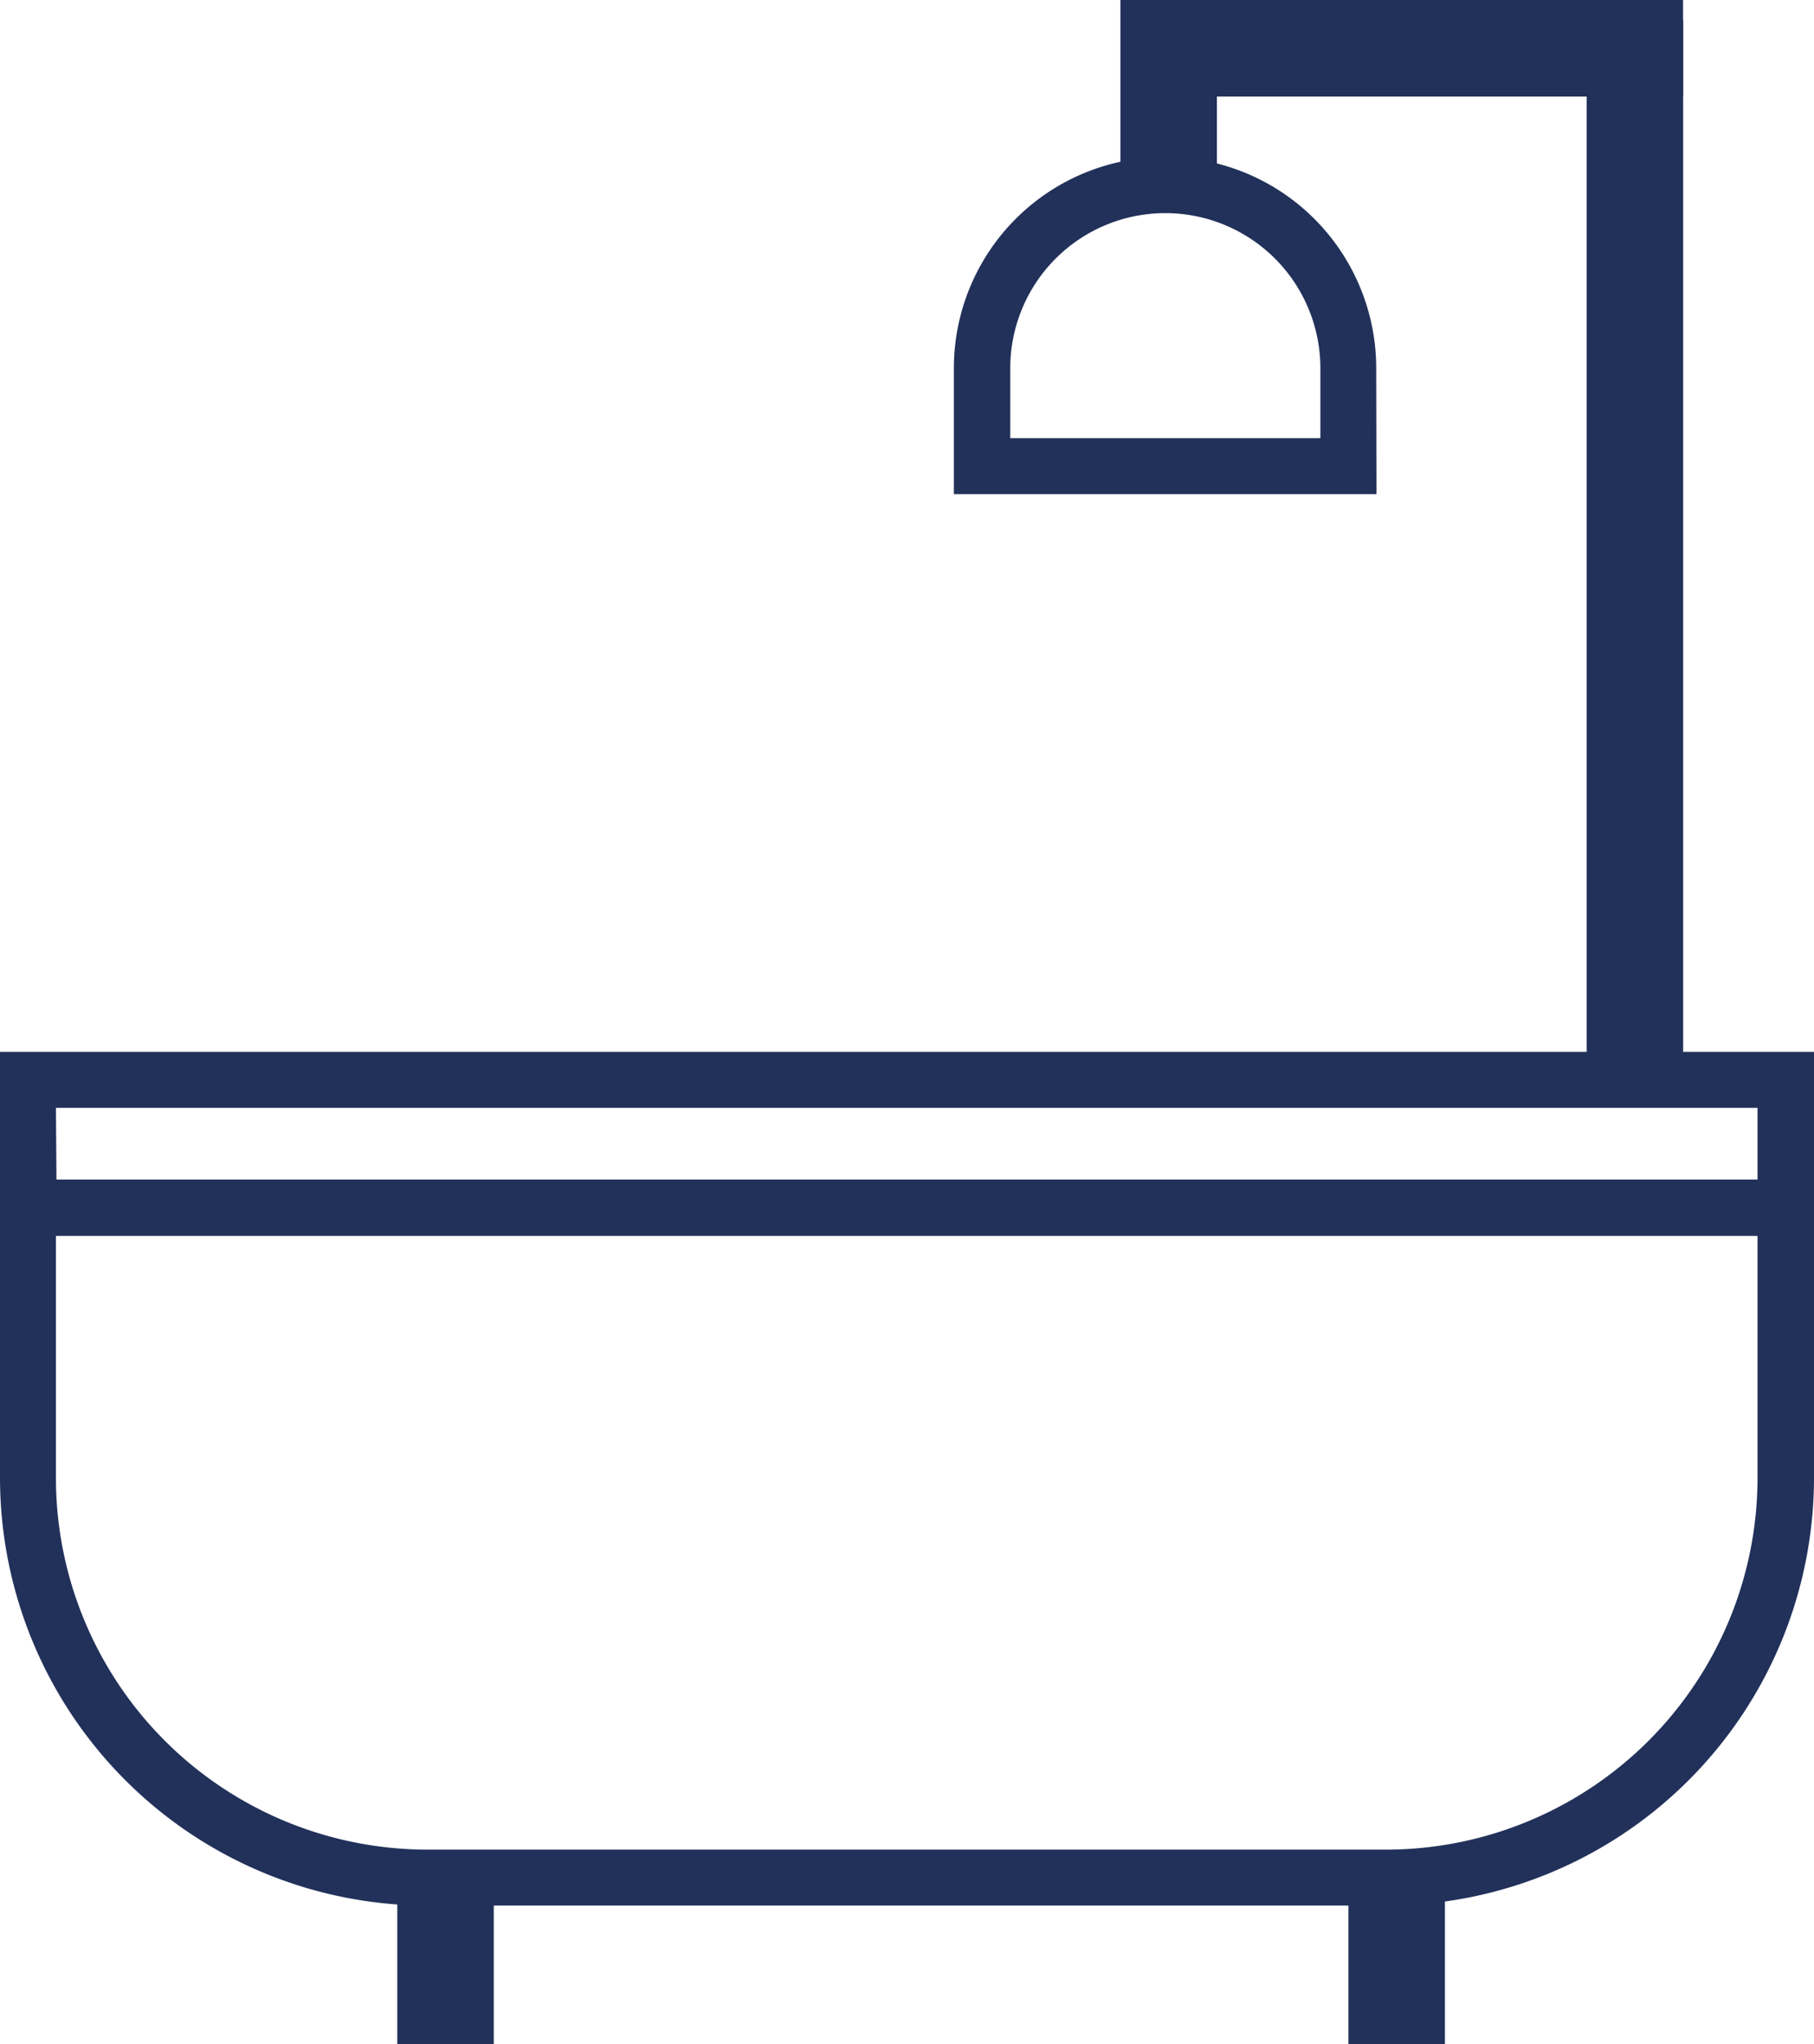
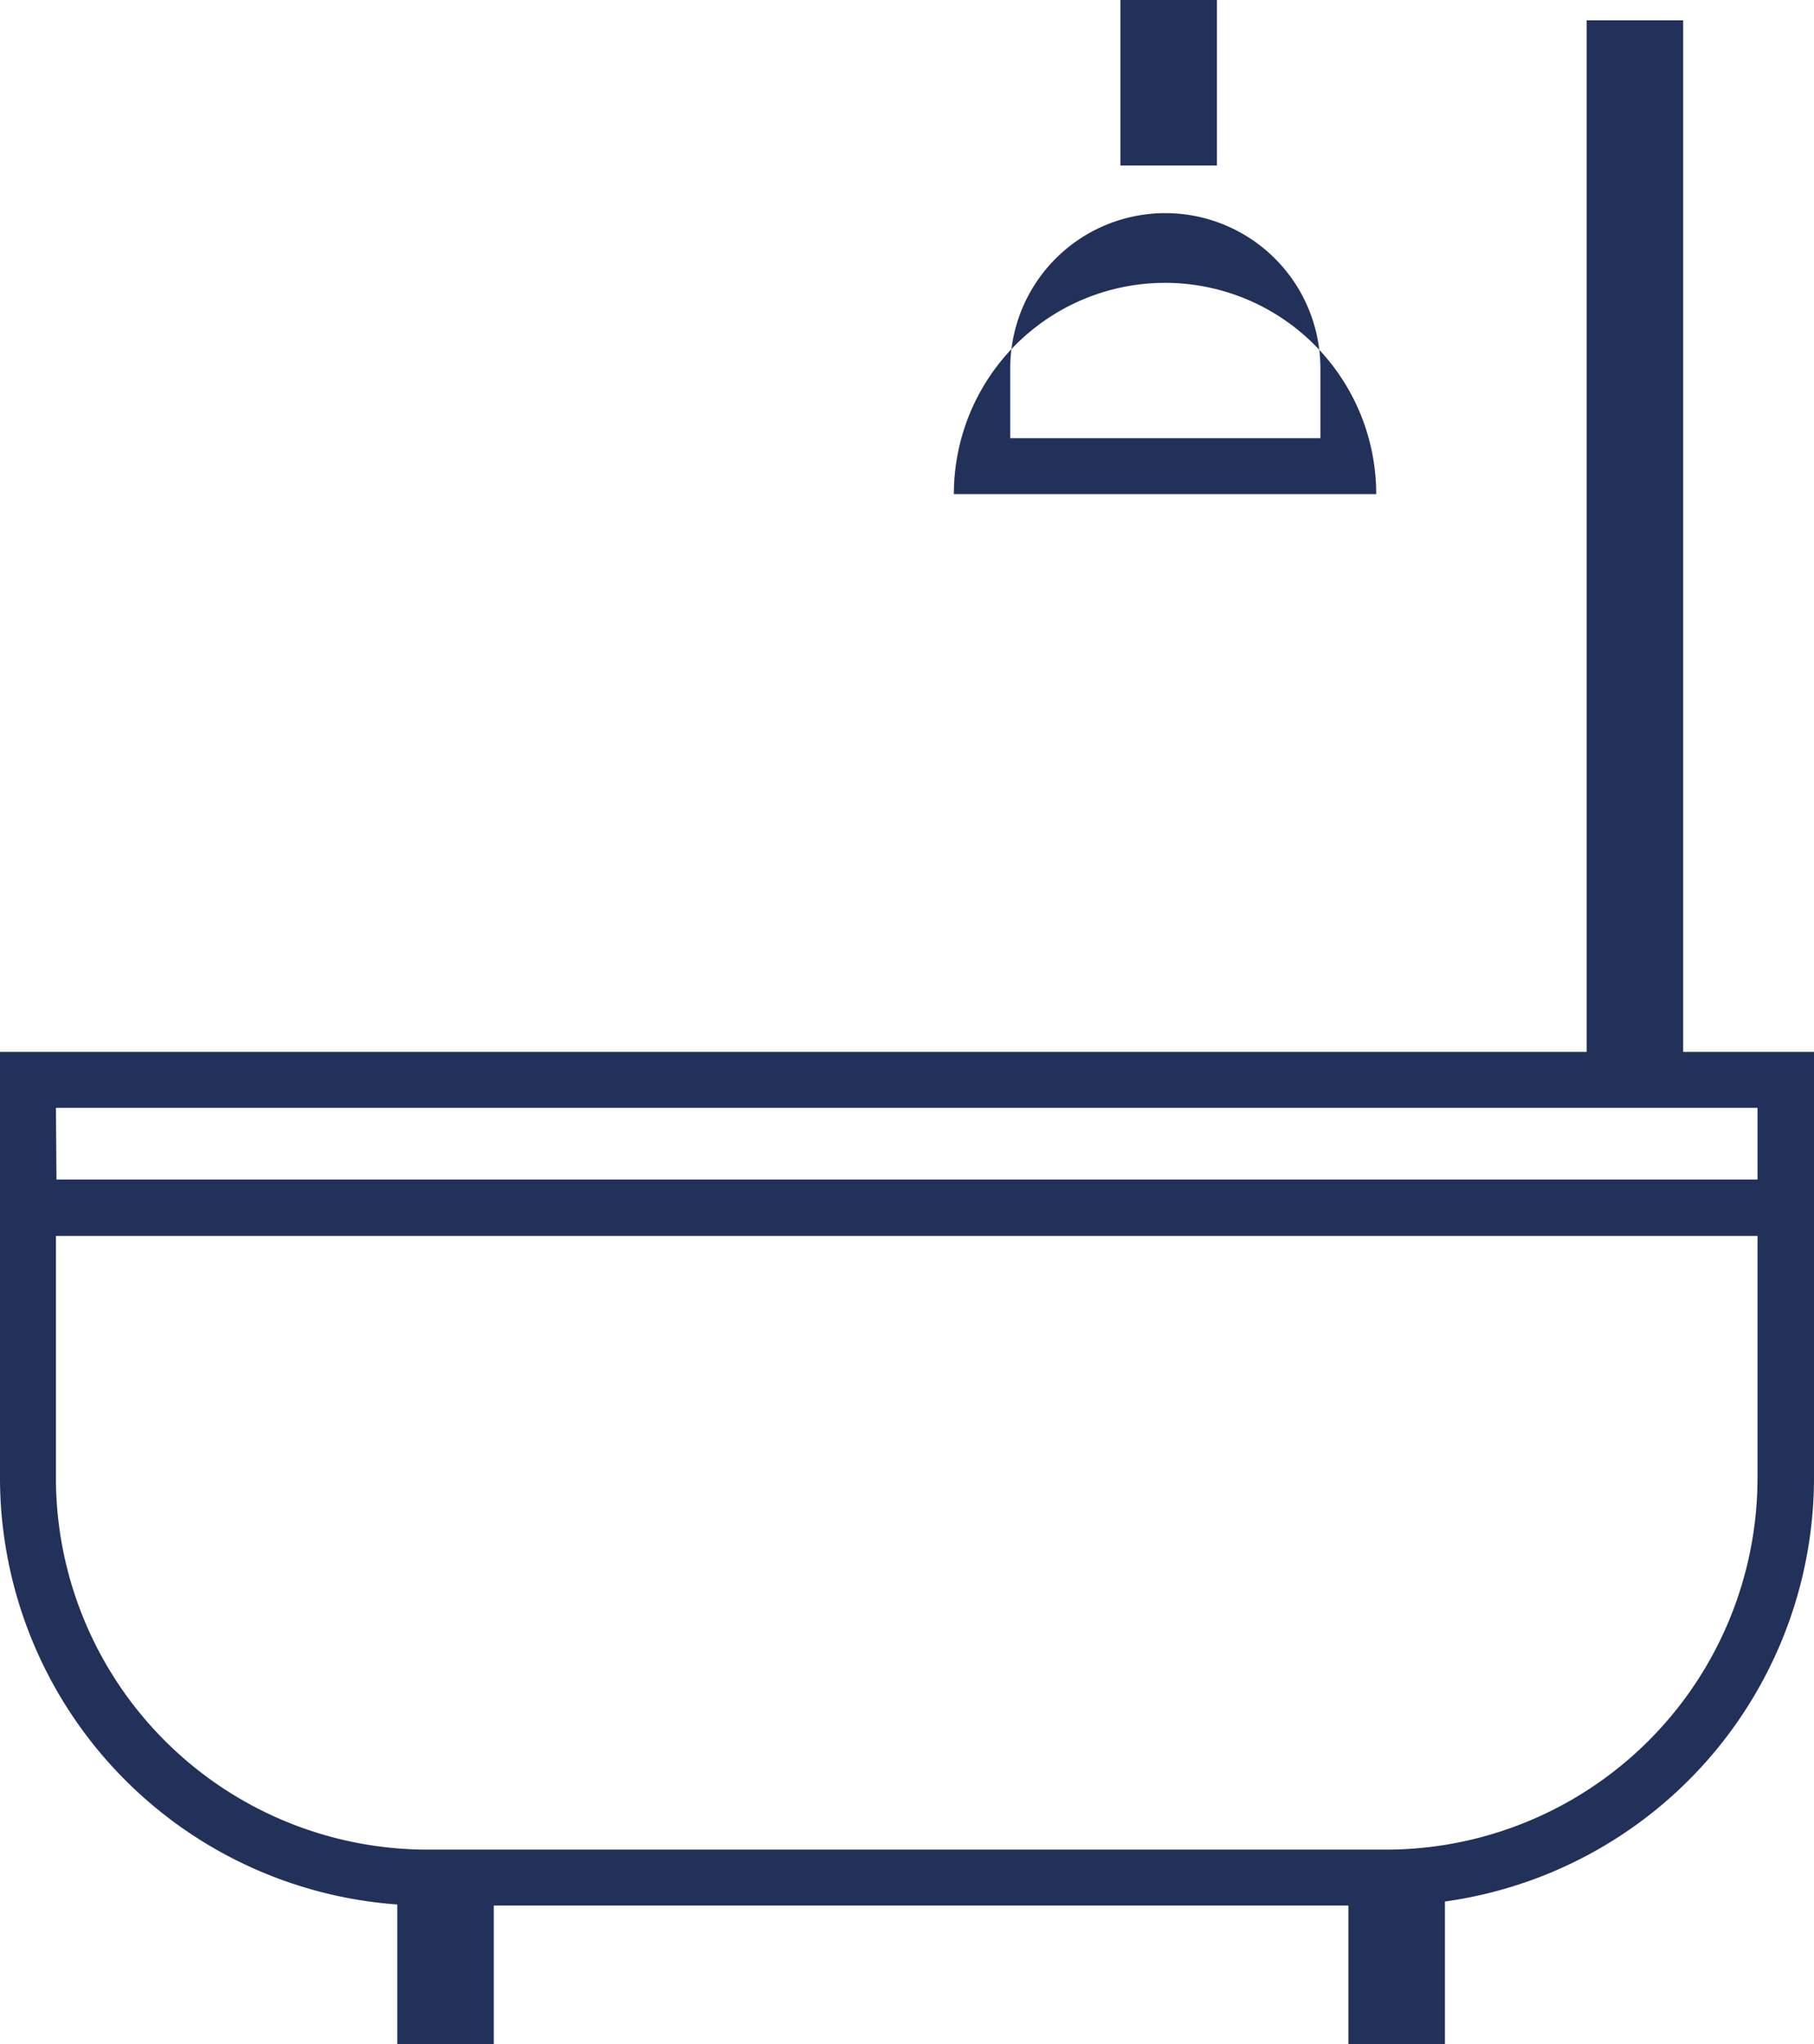
<svg xmlns="http://www.w3.org/2000/svg" id="Group_436" data-name="Group 436" width="22.707" height="25.578" viewBox="0 0 22.707 25.578">
  <defs>
    <clipPath id="clip-path">
      <rect id="Rectangle_285" data-name="Rectangle 285" width="22.707" height="25.578" fill="#22315a" />
    </clipPath>
  </defs>
  <rect id="Rectangle_280" data-name="Rectangle 280" width="1.208" height="13.296" transform="translate(19.861 0.254)" fill="#22315a" />
-   <rect id="Rectangle_281" data-name="Rectangle 281" width="6.904" height="1.208" transform="translate(14.164 0)" fill="#22315a" />
  <rect id="Rectangle_282" data-name="Rectangle 282" width="1.208" height="2.071" transform="translate(14.025 0)" fill="#22315a" />
  <rect id="Rectangle_283" data-name="Rectangle 283" width="1.208" height="2.083" transform="translate(16.879 23.496)" fill="#22315a" />
  <rect id="Rectangle_284" data-name="Rectangle 284" width="1.208" height="2.083" transform="translate(4.973 23.496)" fill="#22315a" />
  <g id="Group_435" data-name="Group 435" transform="translate(0 0)">
    <g id="Group_434" data-name="Group 434" clip-path="url(#clip-path)">
      <path id="Path_3543" data-name="Path 3543" d="M17.356,30.1H5.351A5.356,5.356,0,0,1,0,24.751V21.016H22.707v3.735A5.356,5.356,0,0,1,17.356,30.1M.7,21.718v3.032A4.654,4.654,0,0,0,5.351,29.4H17.356A4.654,4.654,0,0,0,22,24.751V21.718Z" transform="translate(0 -6.255)" fill="#22315a" />
      <path id="Path_3544" data-name="Path 3544" d="M22.707,21.041H0v-2.3H22.707Zm-22-.7H22v-.9H.7Z" transform="translate(0 -5.578)" fill="#22315a" />
-       <path id="Path_3545" data-name="Path 3545" d="M22.29,7.016H17V5.441a2.643,2.643,0,1,1,5.287,0Zm-4.584-.7h3.882V5.441a1.941,1.941,0,1,0-3.882,0Z" transform="translate(-5.06 -0.833)" fill="#22315a" />
+       <path id="Path_3545" data-name="Path 3545" d="M22.29,7.016H17a2.643,2.643,0,1,1,5.287,0Zm-4.584-.7h3.882V5.441a1.941,1.941,0,1,0-3.882,0Z" transform="translate(-5.06 -0.833)" fill="#22315a" />
    </g>
  </g>
</svg>